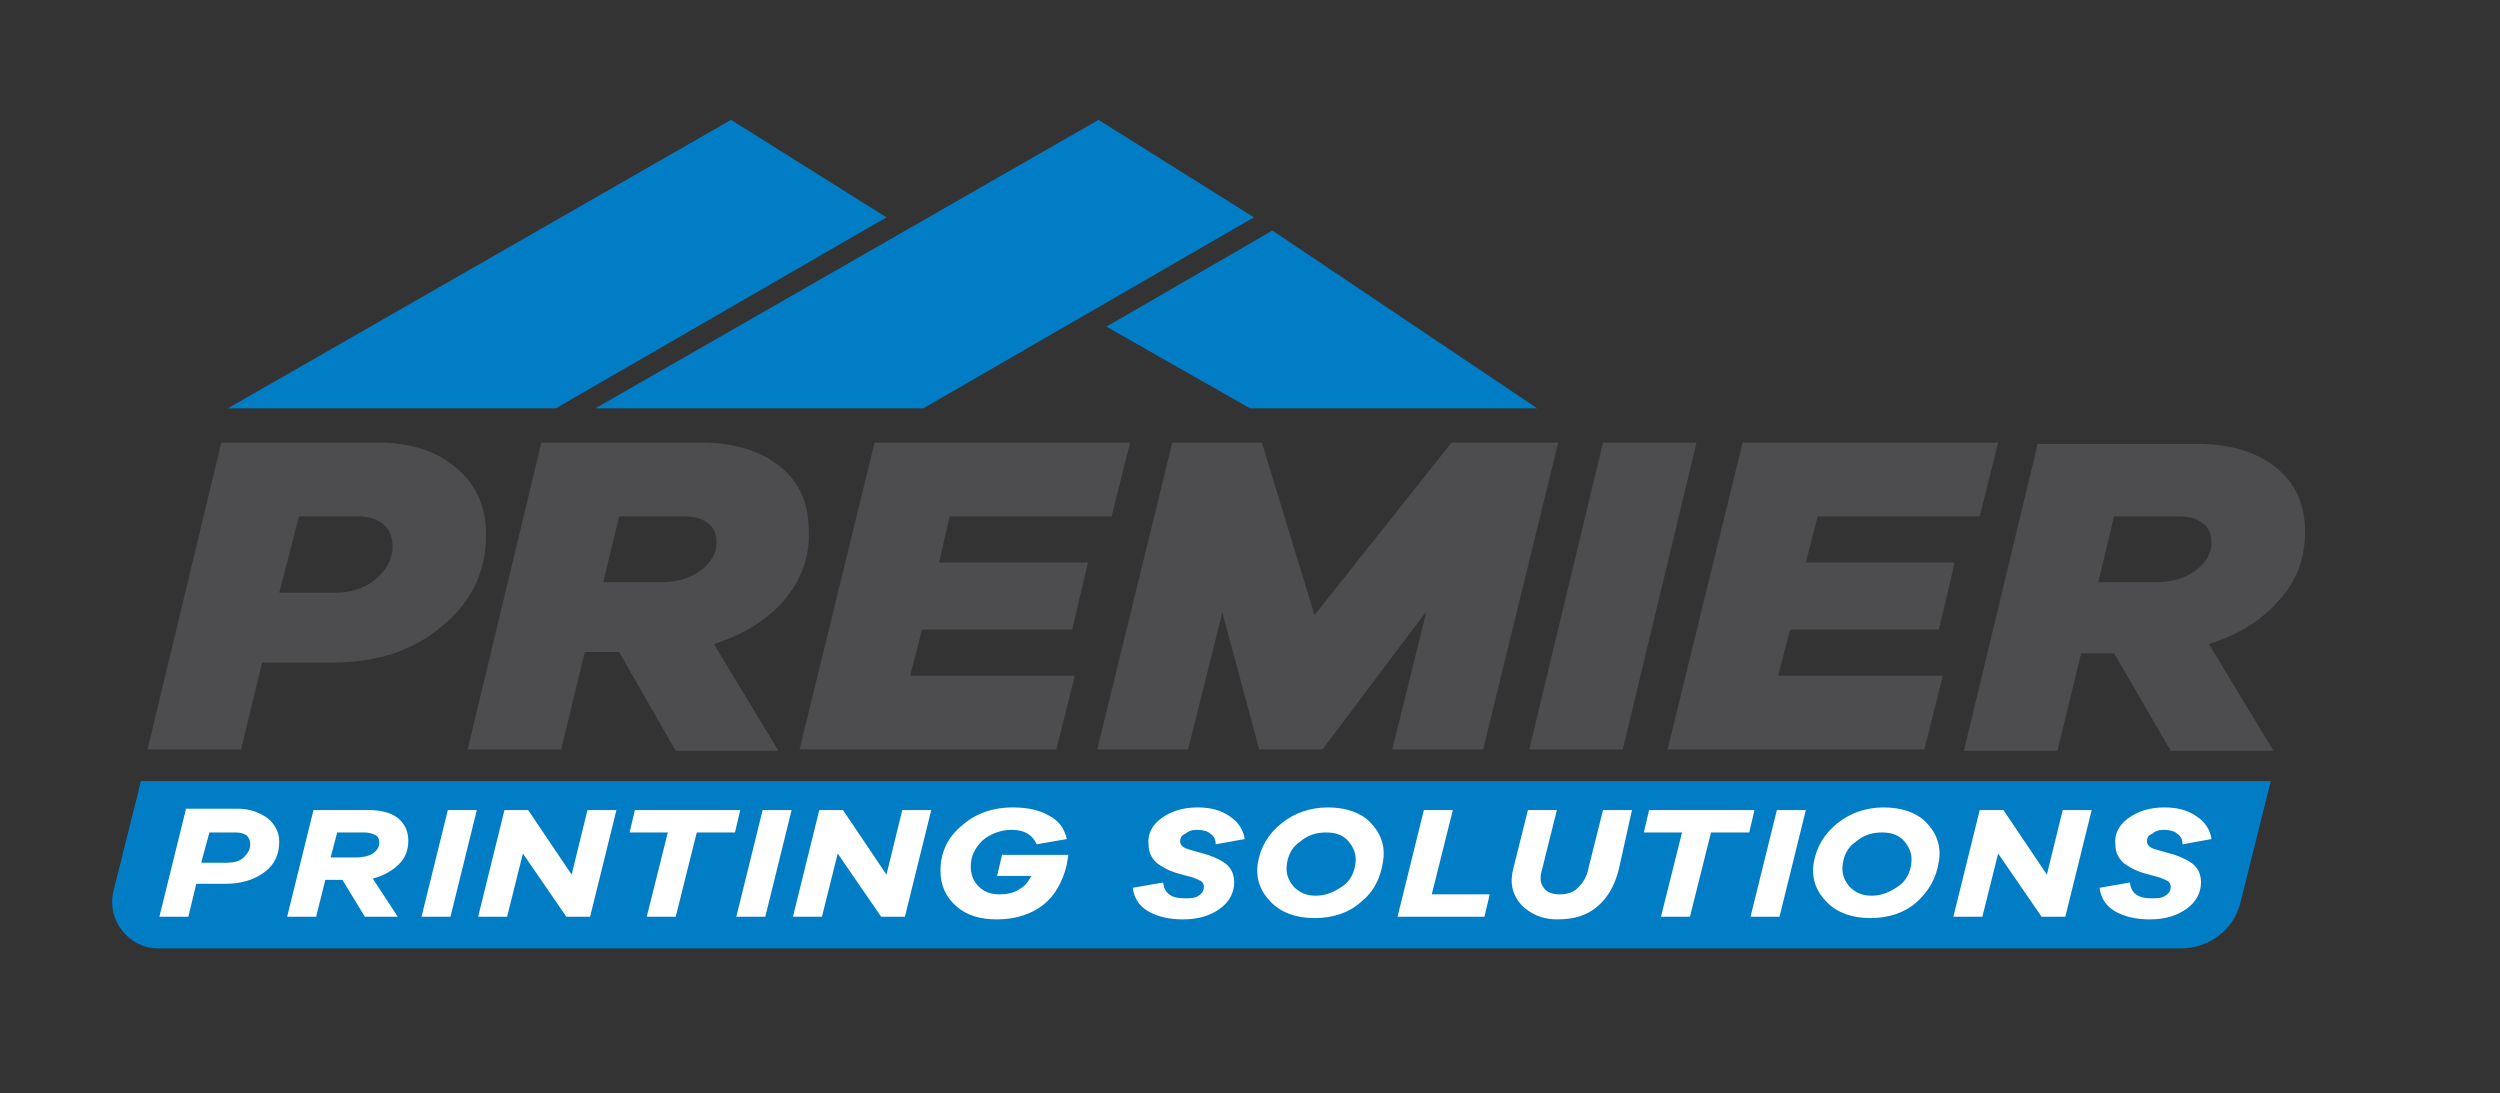
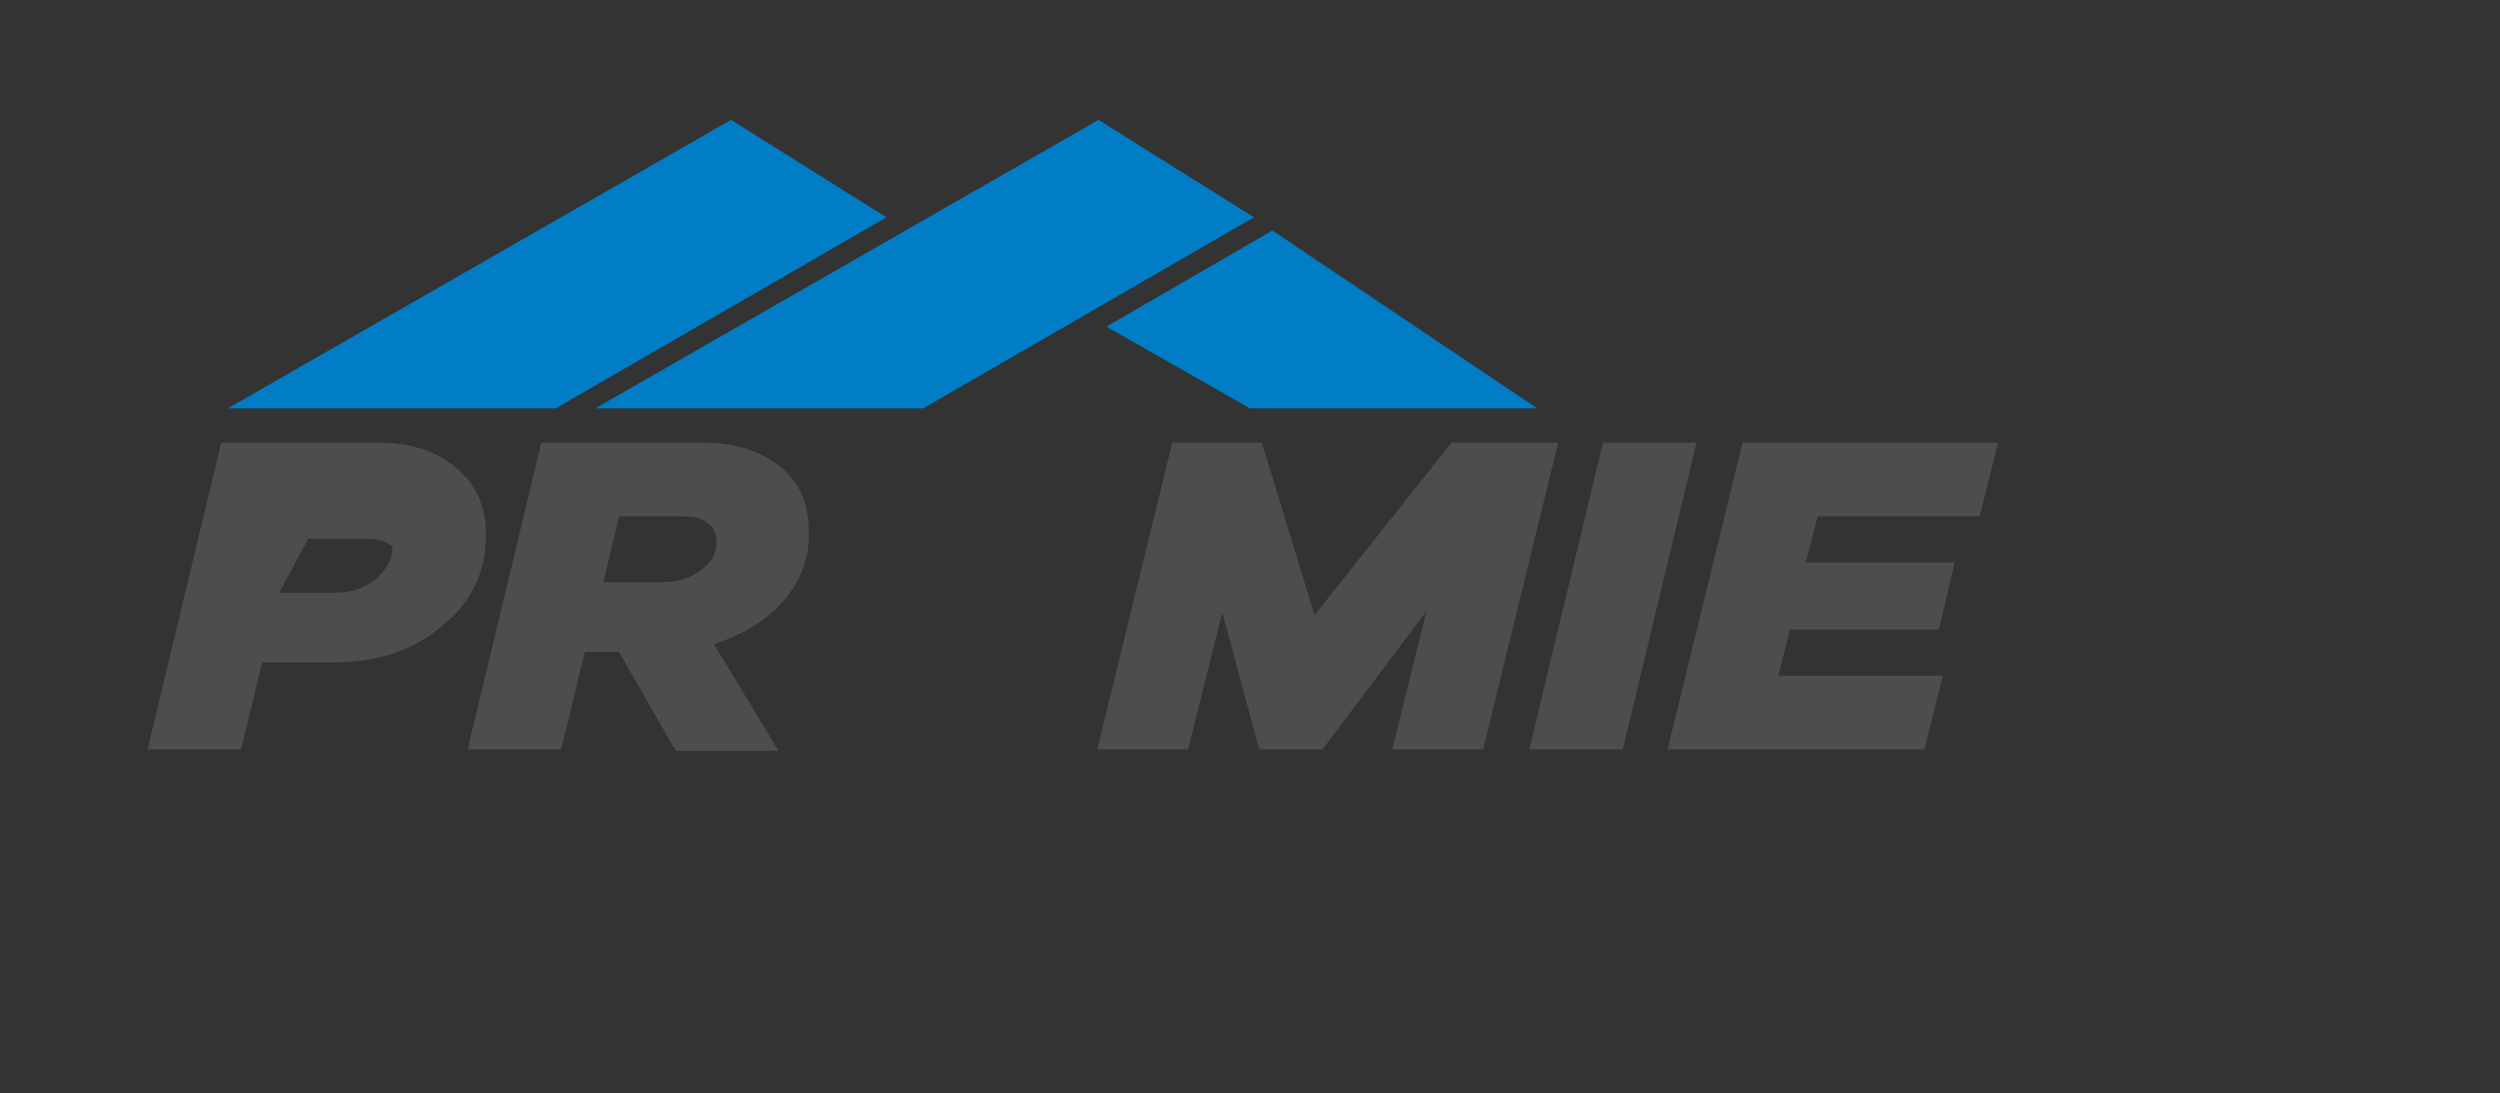
<svg xmlns="http://www.w3.org/2000/svg" version="1.1" id="Layer_1" x="0px" y="0px" viewBox="0 0 189.8 83" style="enable-background:new 0 0 189.8 83;" xml:space="preserve">
  <rect x="0" y="0" width="189.8" height="83" fill="#333333" stroke="none" />
  <style type="text/css"> .st0{fill:#007DC5;} .st1{fill:#4D4D4F;} .st2{fill:#FFFFFF;} </style>
  <g>
-     <path class="st0" d="M172.4,59.3l-2.3,9.2c-0.5,2.1-2.4,3.5-4.5,3.5H12c-2.2,0-3.9-2.1-3.4-4.3l2.1-8.4l0,0L172.4,59.3z" />
    <polygon class="st0" points="94.9,31 116.7,31 96.6,17.5 84,24.8 " />
    <polygon class="st0" points="95.2,16.5 83.4,9.1 45.2,31 70.1,31 " />
    <g>
-       <path class="st1" d="M28.6,33.6c2.5,0,4.5,0.6,6,1.9c1.5,1.2,2.3,2.9,2.3,5.1c0,2.8-1.1,5.1-3.3,6.9c-2.2,1.9-5,2.8-8.4,2.8h-5.3 l-1.6,6.6h-7.1l5.6-23.3H28.6z M25.4,45c1.2,0,2.2-0.3,3.1-1c0.8-0.7,1.3-1.5,1.3-2.5c0-0.7-0.2-1.3-0.7-1.7 c-0.5-0.4-1.1-0.6-1.9-0.6h-4.5L21.2,45H25.4z" />
+       <path class="st1" d="M28.6,33.6c2.5,0,4.5,0.6,6,1.9c1.5,1.2,2.3,2.9,2.3,5.1c0,2.8-1.1,5.1-3.3,6.9c-2.2,1.9-5,2.8-8.4,2.8h-5.3 l-1.6,6.6h-7.1l5.6-23.3H28.6z M25.4,45c1.2,0,2.2-0.3,3.1-1c0.8-0.7,1.3-1.5,1.3-2.5c-0.5-0.4-1.1-0.6-1.9-0.6h-4.5L21.2,45H25.4z" />
      <path class="st1" d="M59.5,45.6c-1.3,1.5-3.1,2.6-5.3,3.3l4.9,8.1h-7.8L47,49.5h-2.6l-1.8,7.4h-7.1l5.6-23.3h12.1 c2.5,0,4.5,0.6,6,1.8c1.5,1.2,2.2,2.8,2.2,4.9C61.5,42.3,60.8,44.1,59.5,45.6z M50.2,44.2c1.2,0,2.2-0.3,3-0.9 c0.8-0.6,1.2-1.3,1.2-2.1c0-0.6-0.2-1.2-0.7-1.5c-0.5-0.4-1.1-0.5-2-0.5h-4.7l-1.2,5H50.2z" />
-       <path class="st1" d="M71.3,42.7h11.3l-1.2,5.1H70l-0.9,3.5h12.5l-1.4,5.6H60.7l5.7-23.3h19.4l-1.4,5.6H72.1L71.3,42.7z" />
      <path class="st1" d="M112.6,56.9h-6.9l2.6-10.5l-7.9,10.5h-4.8l-2.8-10.4l-2.6,10.4h-6.9L89,33.6h6.8l4,13.1l10.4-13.1h8.1 L112.6,56.9z" />
      <path class="st1" d="M116.1,56.9l5.6-23.3h7.1l-5.6,23.3H116.1z" />
      <path class="st1" d="M137.1,42.7h11.3l-1.2,5.1h-11.3l-0.9,3.5h12.5l-1.4,5.6h-19.5l5.7-23.3h19.4l-1.4,5.6h-12.3L137.1,42.7z" />
-       <path class="st1" d="M173,45.6c-1.3,1.5-3.1,2.6-5.3,3.3l4.9,8.1h-7.8l-4.3-7.4H158l-1.8,7.4h-7.1l5.6-23.3h12.1 c2.5,0,4.5,0.6,6,1.8c1.5,1.2,2.2,2.8,2.2,4.9C175,42.3,174.4,44.1,173,45.6z M163.7,44.2c1.2,0,2.2-0.3,3-0.9 c0.8-0.6,1.2-1.3,1.2-2.1c0-0.6-0.2-1.2-0.7-1.5c-0.5-0.4-1.1-0.5-2-0.5h-4.7l-1.2,5H163.7z" />
    </g>
    <g>
      <g>
-         <path class="st2" d="M164.3,61.3c-1.1,0-2,0.3-2.7,0.8c-0.7,0.5-1.1,1.2-1,2c0,0.6,0.2,1,0.6,1.4c0.4,0.3,0.9,0.6,1.6,0.8 l1.1,0.3c0.3,0.1,0.5,0.2,0.7,0.3c0.1,0.1,0.2,0.2,0.2,0.4c0,0.3-0.1,0.5-0.4,0.7c-0.3,0.2-0.6,0.2-1.1,0.2c-1,0-1.5-0.4-1.6-1.2 l-2.3,0.4c0.1,0.8,0.5,1.4,1.2,1.8c0.7,0.4,1.6,0.6,2.6,0.6c1.2,0,2.1-0.3,2.8-0.8c0.7-0.5,1.1-1.2,1.1-2c0-0.6-0.2-1-0.5-1.3 c-0.3-0.3-0.9-0.6-1.5-0.8l-1.4-0.4c-0.4-0.1-0.7-0.3-0.7-0.6c0-0.3,0.1-0.5,0.4-0.6c0.2-0.2,0.5-0.3,0.9-0.3 c0.4,0,0.8,0.1,1,0.3c0.3,0.2,0.4,0.5,0.4,0.8l2.2-0.4c-0.1-0.7-0.5-1.3-1.1-1.7C166.1,61.5,165.3,61.3,164.3,61.3 M158.8,61.5 h-2.2l-1.2,4.9l-3.3-4.9h-1.8l-2,8.1h2.2l1.2-4.8l3.3,4.8h1.8L158.8,61.5z M142.1,68c-0.7,0-1.2-0.2-1.7-0.7 c-0.4-0.5-0.6-1-0.5-1.7c0.1-0.7,0.4-1.3,1-1.7c0.6-0.5,1.2-0.7,2-0.7c0.7,0,1.3,0.2,1.7,0.7c0.4,0.5,0.6,1,0.5,1.7 c-0.1,0.7-0.4,1.3-1,1.7C143.5,67.7,142.9,68,142.1,68 M143,61.3c-1.3,0-2.5,0.4-3.5,1.2c-1,0.8-1.6,1.8-1.8,3 c-0.2,1.2,0.2,2.2,1,3c0.8,0.8,1.9,1.2,3.3,1.2c1.4,0,2.6-0.4,3.5-1.2s1.5-1.8,1.7-3.1c0.2-1.2-0.2-2.2-1-3 C145.5,61.7,144.4,61.3,143,61.3 M135.1,69.6l2-8.1h-2.2l-2,8.1H135.1z M132.8,63.2l0.4-1.7h-8l-0.4,1.7h2.9l-1.6,6.4h2.2 l1.6-6.4H132.8z M123.9,61.5h-2.2l-1.1,4.4c-0.1,0.6-0.4,1.1-0.8,1.5c-0.4,0.4-0.9,0.5-1.4,0.5c-0.6,0-1-0.2-1.2-0.5 c-0.3-0.4-0.3-0.8-0.1-1.5l1.1-4.4h-2.2l-1.1,4.4c-0.3,1.1-0.1,2,0.6,2.8c0.7,0.7,1.6,1.1,2.7,1.1c1.3,0,2.3-0.3,3.1-1 c0.8-0.7,1.3-1.6,1.6-2.8L123.9,61.5z M113.1,67.9h-4.4l1.6-6.4h-2.2l-2,8.1h6.6L113.1,67.9z M99.9,68c-0.7,0-1.2-0.2-1.7-0.7 c-0.4-0.5-0.6-1-0.5-1.7c0.1-0.7,0.4-1.3,1-1.7c0.6-0.5,1.2-0.7,2-0.7c0.7,0,1.3,0.2,1.7,0.7c0.4,0.5,0.6,1,0.5,1.7 c-0.1,0.7-0.4,1.3-1,1.7C101.3,67.7,100.7,68,99.9,68 M100.8,61.3c-1.3,0-2.5,0.4-3.5,1.2c-1,0.8-1.6,1.8-1.8,3 c-0.2,1.2,0.2,2.2,1,3c0.8,0.8,1.9,1.2,3.3,1.2c1.4,0,2.6-0.4,3.5-1.2c1-0.8,1.5-1.8,1.7-3.1c0.2-1.2-0.2-2.2-1-3 C103.3,61.7,102.2,61.3,100.8,61.3 M90.9,61.3c-1.1,0-2,0.3-2.7,0.8c-0.7,0.5-1.1,1.2-1,2c0,0.6,0.2,1,0.6,1.4 c0.4,0.3,0.9,0.6,1.6,0.8l1.1,0.3c0.3,0.1,0.5,0.2,0.7,0.3c0.1,0.1,0.2,0.2,0.2,0.4c0,0.3-0.1,0.5-0.4,0.7 c-0.3,0.2-0.6,0.2-1.1,0.2c-1,0-1.5-0.4-1.6-1.2l-2.3,0.4c0.1,0.8,0.5,1.4,1.2,1.8c0.7,0.4,1.6,0.6,2.6,0.6 c1.2,0,2.1-0.3,2.8-0.8c0.7-0.5,1.1-1.2,1.1-2c0-0.6-0.2-1-0.5-1.3c-0.3-0.3-0.9-0.6-1.5-0.8l-1.4-0.4c-0.4-0.1-0.7-0.3-0.7-0.6 c0-0.3,0.1-0.5,0.4-0.6c0.2-0.2,0.5-0.3,0.9-0.3c0.4,0,0.8,0.1,1,0.3c0.3,0.2,0.4,0.5,0.4,0.8l2.2-0.4c-0.1-0.7-0.5-1.3-1.1-1.7 C92.7,61.5,91.9,61.3,90.9,61.3 M76.1,64.8l-0.4,1.7h2.6c-0.2,0.4-0.5,0.8-0.9,1c-0.4,0.3-1,0.4-1.5,0.4c-0.7,0-1.2-0.2-1.6-0.6 c-0.4-0.4-0.6-0.9-0.6-1.5c0-0.8,0.3-1.4,0.9-2c0.6-0.5,1.4-0.8,2.2-0.8c1,0,1.6,0.4,1.9,1.1l2.3-0.4c-0.2-0.8-0.6-1.4-1.4-1.8 c-0.7-0.4-1.6-0.6-2.7-0.6c-1.6,0-2.9,0.5-3.9,1.4c-1.1,0.9-1.6,2.1-1.6,3.4c0,1.1,0.4,2,1.2,2.7c0.8,0.7,1.8,1,3.1,1 c1.4,0,2.6-0.4,3.5-1.1c0.9-0.7,1.5-1.8,1.8-3.1c0-0.2,0.1-0.4,0.1-0.7H76.1z M70.7,61.5h-2.2l-1.2,4.9L64,61.5h-1.8l-2,8.1h2.2 l1.2-4.8l3.3,4.8h1.8L70.7,61.5z M58.1,69.6l2-8.1h-2.2l-2,8.1H58.1z M55.8,63.2l0.4-1.7h-8l-0.4,1.7h2.9l-1.6,6.4h2.2l1.6-6.4 H55.8z M46.8,61.5h-2.2l-1.2,4.9l-3.3-4.9h-1.8l-2,8.1h2.2l1.2-4.8l3.3,4.8h1.8L46.8,61.5z M34.2,69.6l2-8.1H34l-2,8.1H34.2z M25.1,65.1l0.5-1.9h2.1c0.3,0,0.6,0.1,0.8,0.2s0.3,0.3,0.3,0.6c0,0.3-0.2,0.6-0.5,0.8C28,65,27.5,65.1,27,65.1H25.1z M31,63.8 c0-0.7-0.3-1.3-0.8-1.7c-0.5-0.4-1.3-0.6-2.2-0.6h-4.2l-2,8.1H24l0.7-2.8H26l1.7,2.8h2.5l-1.9-2.9c0.8-0.2,1.5-0.6,2-1.1 C30.8,65.1,31,64.5,31,63.8 M15.3,65.4l0.6-2.2h2c0.4,0,0.6,0.1,0.8,0.2c0.2,0.2,0.3,0.4,0.3,0.7c0,0.4-0.2,0.7-0.5,1 c-0.3,0.3-0.8,0.4-1.3,0.4H15.3z M14.1,61.5l-2,8.1h2.2l0.6-2.5h2.2c1.2,0,2.2-0.3,3-0.9c0.8-0.6,1.1-1.4,1.1-2.3 c0-0.7-0.3-1.3-0.9-1.8c-0.6-0.4-1.3-0.7-2.2-0.7H14.1z" />
-       </g>
+         </g>
    </g>
    <polygon class="st0" points="42.2,31 67.3,16.5 55.5,9.1 17.3,31 " />
  </g>
</svg>